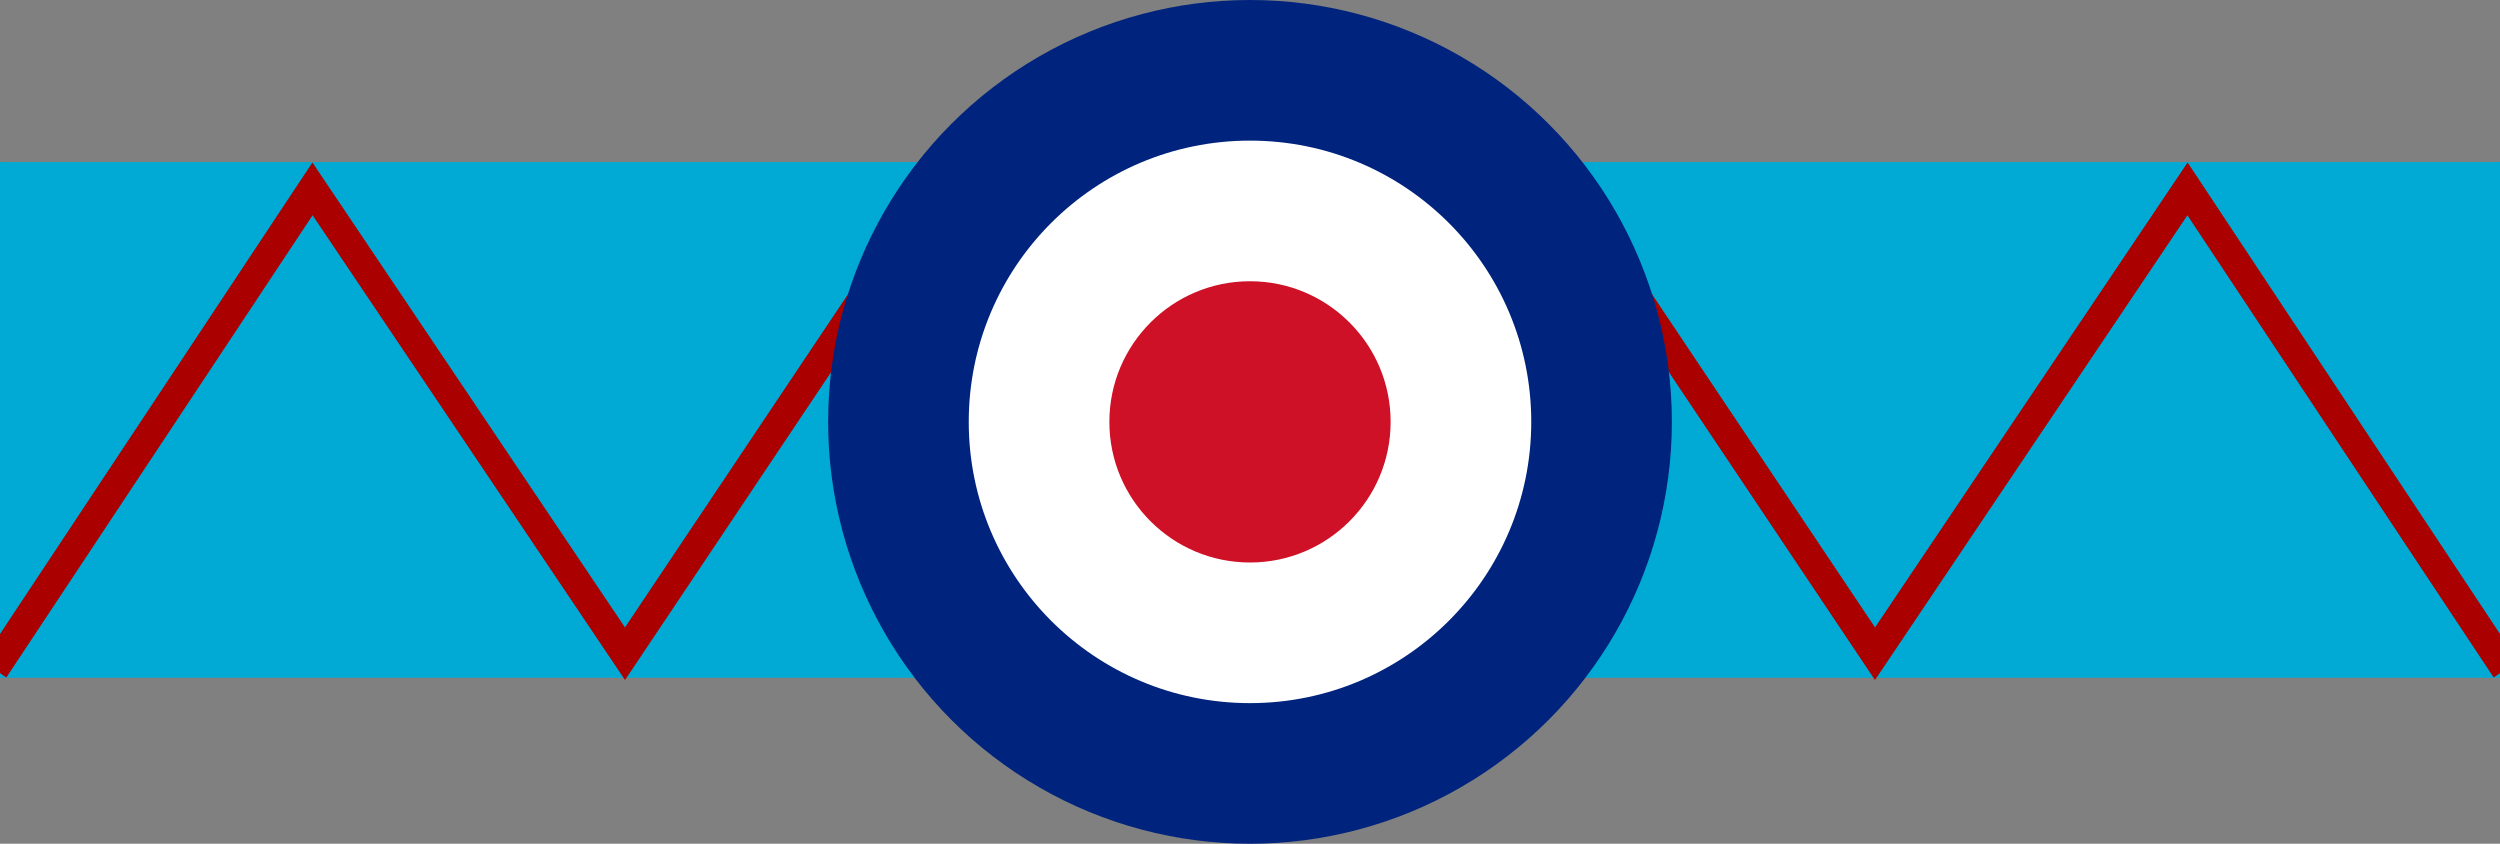
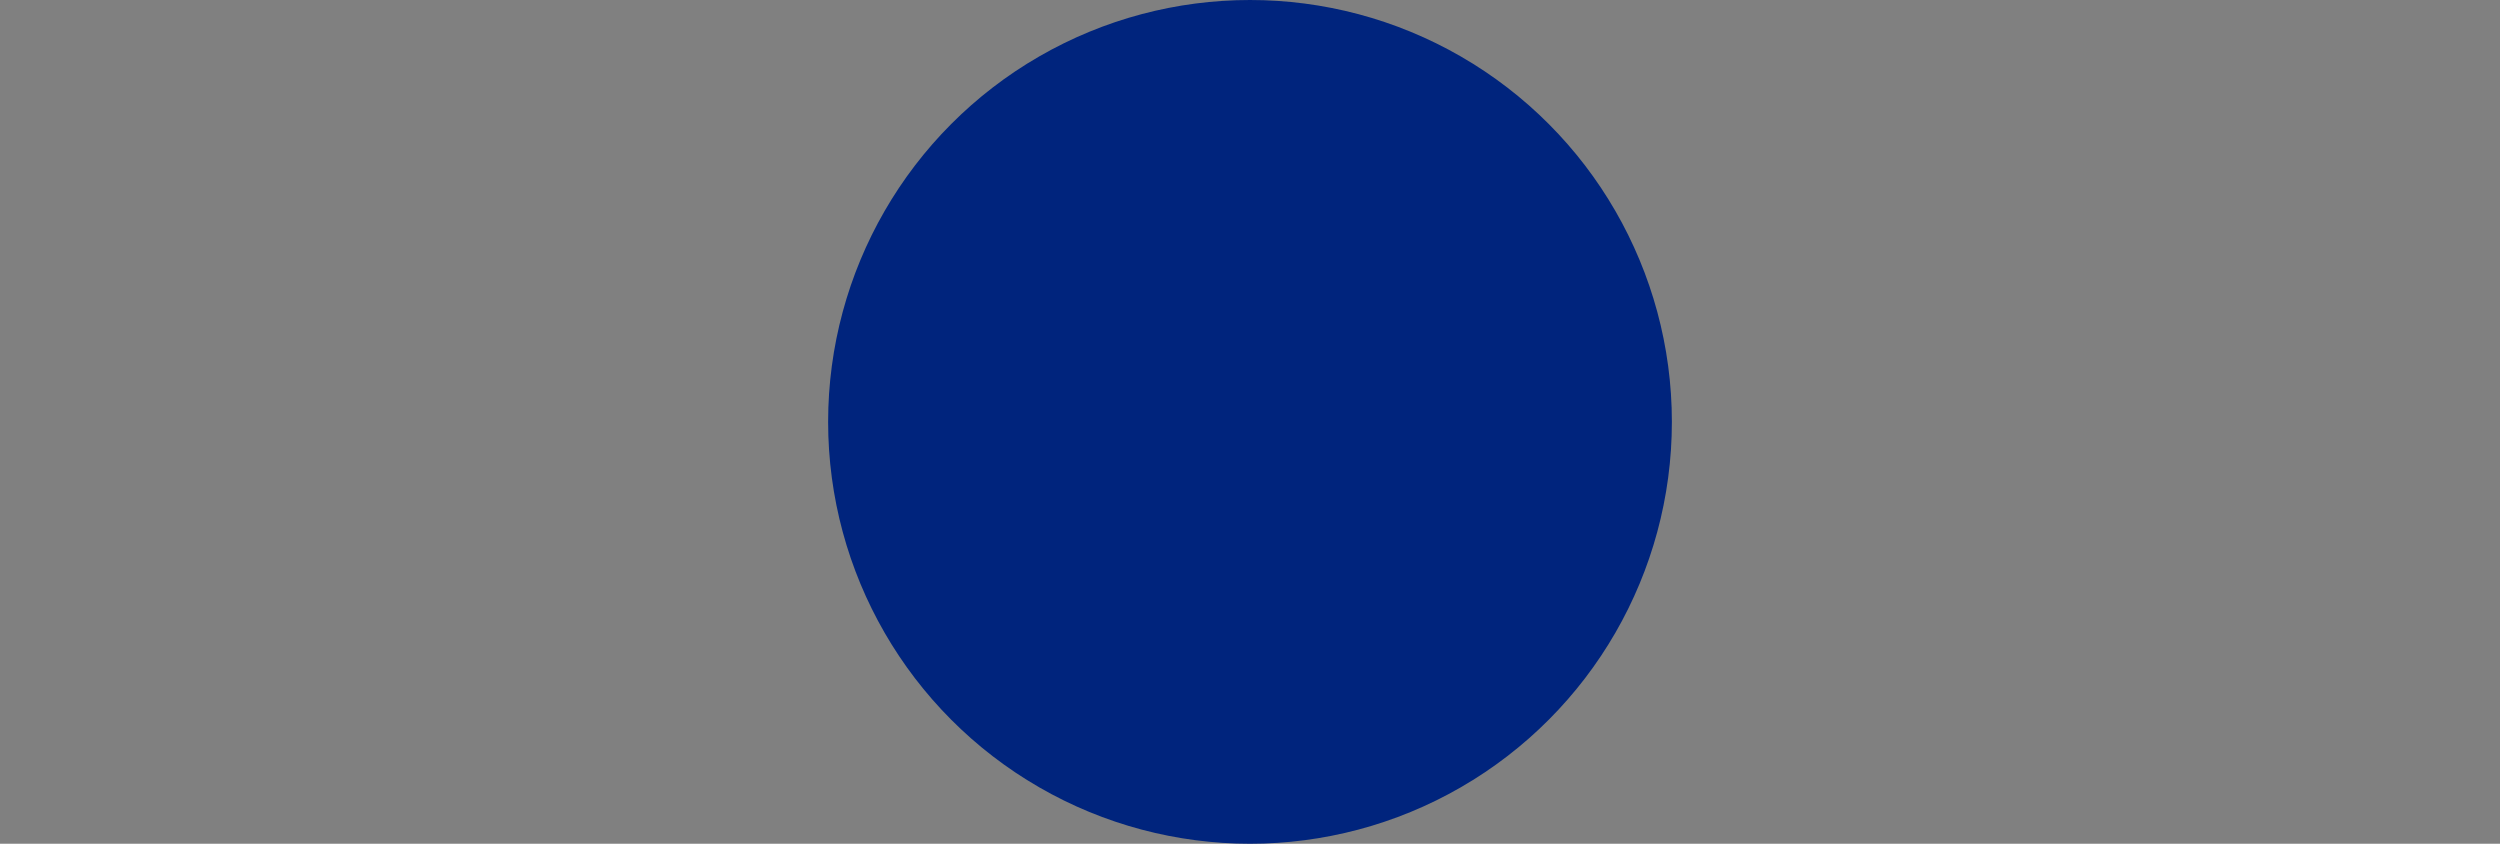
<svg xmlns="http://www.w3.org/2000/svg" width="640" height="216" version="1.0">
  <rect width="100%" height="100%" fill="#808080" stroke="none" />
-   <rect x="0" y="41.5" height="132" width="640" fill="#00aad4" />
-   <path d="M -1.5,171.354 80,48.354 160,167.354 243,43.354 M 641.5,171.354 560,48.354 480,167.354 397,43.354" fill="none" stroke="#aa0000" stroke-width="7.5" />
-   <path d="M0,41.5 v15 M640,41.5 v15" fill="none" stroke="#00aad4" stroke-width="2.5" />
  <circle cx="320" cy="108" r="108" fill="#00247d" />
-   <circle cx="320" cy="108" r="72" fill="#fff" />
-   <circle cx="320" cy="108" r="36" fill="#ce1126" />
</svg>